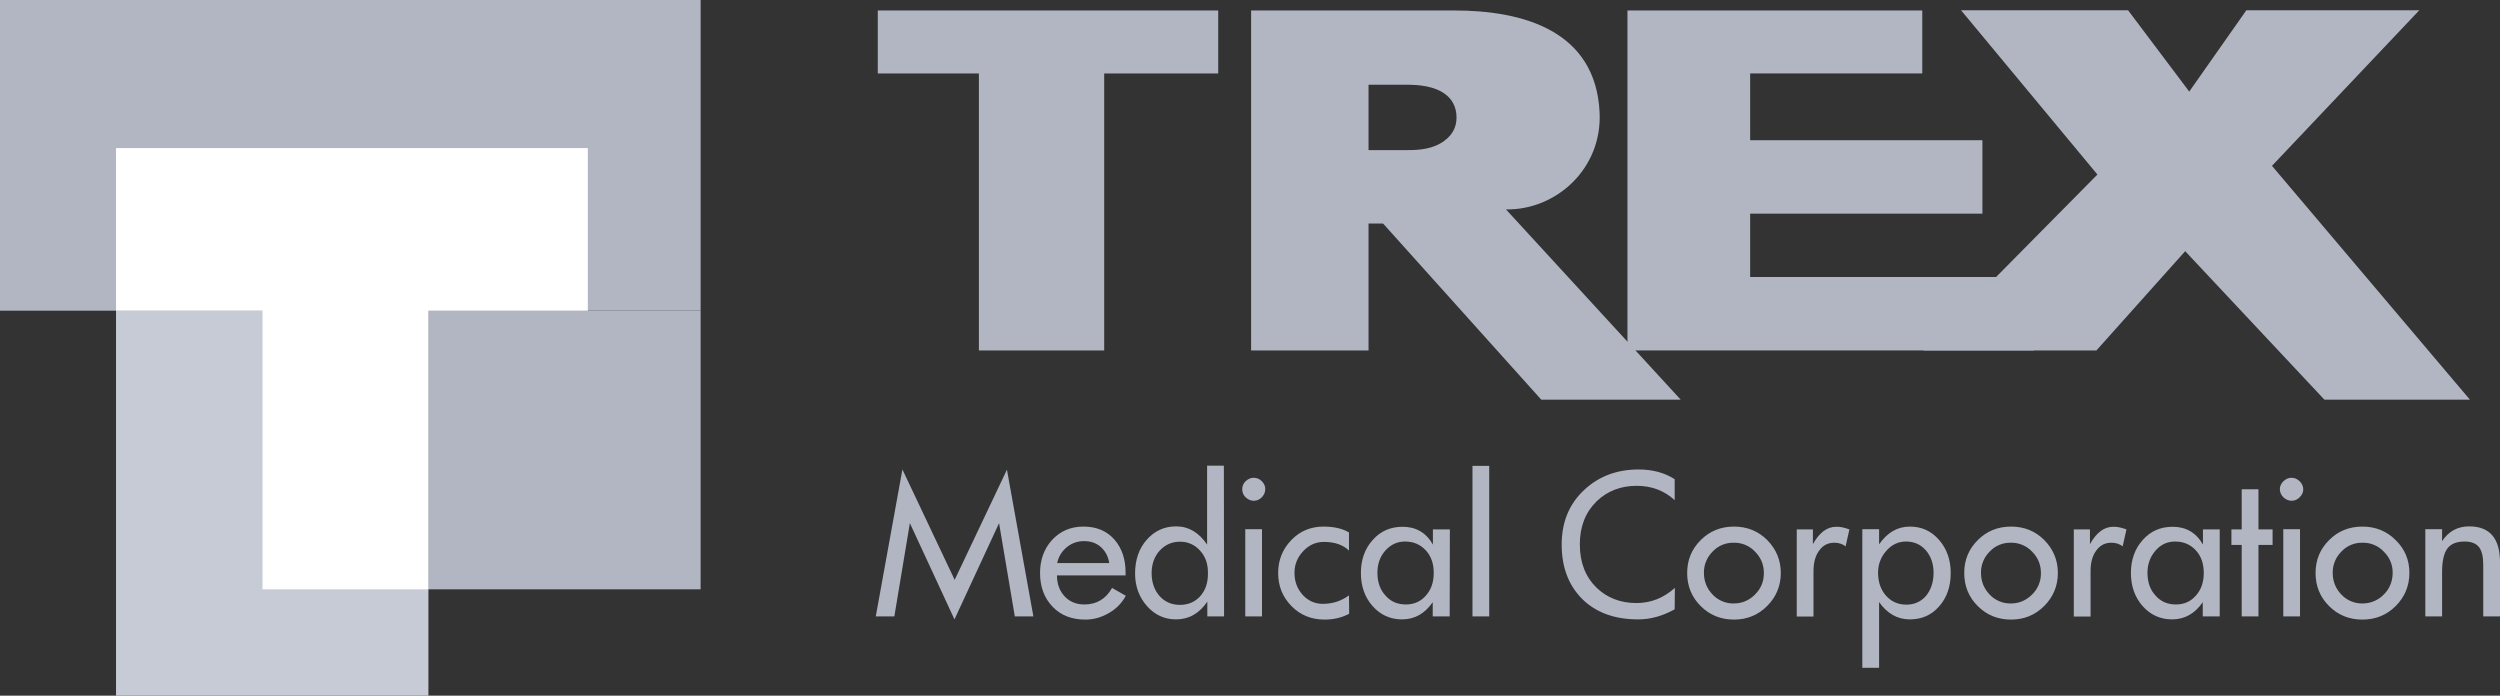
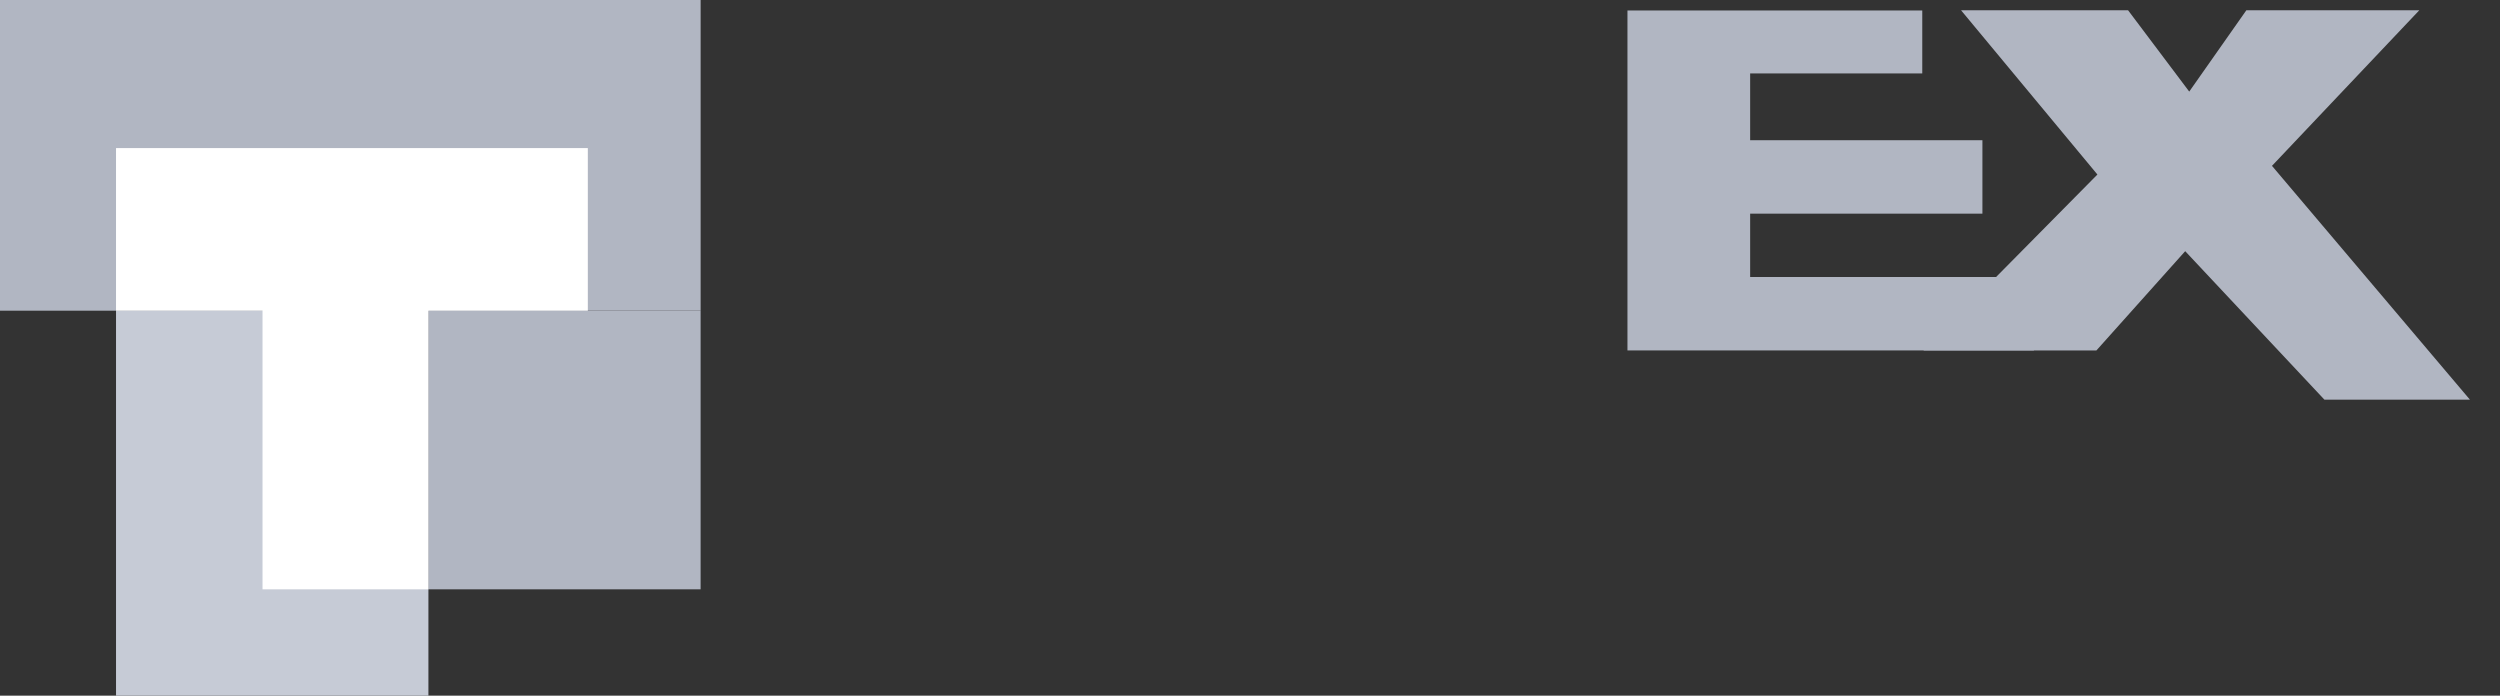
<svg xmlns="http://www.w3.org/2000/svg" width="115" height="32" viewBox="0 0 115 32" fill="none">
  <rect x="0" y="0" width="115" height="32" fill="#333333" stroke="none" />
  <path fill-rule="evenodd" clip-rule="evenodd" d="M0 0H32.229V14.292H0V0Z" fill="#B1B6C2" />
  <path fill-rule="evenodd" clip-rule="evenodd" d="M19.706 27.109H32.228V14.293H19.706V27.109Z" fill="#B1B6C2" />
  <path fill-rule="evenodd" clip-rule="evenodd" d="M19.707 32H5.337V14.293H19.707V32Z" fill="#C6CBD6" />
  <path fill-rule="evenodd" clip-rule="evenodd" d="M90.216 0.482L96.481 8.028L88.48 16.12H96.435L100.519 11.554L106.924 18.385H113.617L104.511 7.629L111.287 0.473H103.332L100.705 4.213L97.892 0.473H90.216V0.482Z" fill="#B1B6C2" />
  <path fill-rule="evenodd" clip-rule="evenodd" d="M74.863 0.482V16.12H93.558V12.742H80.507V9.828H91.191V6.45H80.507V3.378H88.424V0.482H74.863Z" fill="#B1B6C2" />
-   <path fill-rule="evenodd" clip-rule="evenodd" d="M62.953 3.898H64.726C65.218 3.898 65.989 3.944 66.508 4.352C66.75 4.538 67 4.872 67 5.401C67 5.791 66.861 6.162 66.453 6.468C65.933 6.858 65.302 6.905 64.754 6.905H62.953V3.898ZM57.551 0.482V16.12H62.953V10.283H63.622L70.899 18.385H77.313L69.275 9.633C71.577 9.67 73.702 7.768 73.582 5.178C73.405 1.383 70.017 0.482 66.908 0.482H57.551ZM40.378 0.482V3.378H45.029V16.12H50.793V3.378H56.038V0.482H40.378Z" fill="#B1B6C2" />
-   <path fill-rule="evenodd" clip-rule="evenodd" d="M47.535 28.353H46.681L45.957 24.065L43.906 28.492L41.854 24.065L41.14 28.353H40.286L41.511 21.596L43.915 26.673L46.319 21.605L47.535 28.353ZM51.787 27.406C51.61 27.74 51.341 28.009 51.016 28.195C50.673 28.399 50.311 28.501 49.921 28.501C49.299 28.501 48.798 28.306 48.417 27.907C48.036 27.508 47.842 26.998 47.842 26.357C47.842 25.763 48.018 25.262 48.38 24.854C48.761 24.436 49.243 24.223 49.837 24.223C50.45 24.223 50.923 24.427 51.276 24.835C51.61 25.225 51.777 25.726 51.777 26.339V26.469H48.621C48.621 26.868 48.742 27.183 48.974 27.434C49.206 27.684 49.512 27.805 49.884 27.805C50.441 27.805 50.868 27.555 51.155 27.044L51.787 27.406ZM51.025 25.902C50.979 25.596 50.849 25.355 50.645 25.169C50.441 24.984 50.181 24.891 49.865 24.891C49.568 24.891 49.299 24.984 49.076 25.169C48.844 25.355 48.686 25.615 48.63 25.902H51.025ZM56.307 28.353H55.537V27.675C55.165 28.223 54.683 28.492 54.098 28.492C53.569 28.492 53.123 28.288 52.761 27.879C52.399 27.471 52.214 26.97 52.214 26.385C52.214 25.754 52.39 25.234 52.752 24.826C53.114 24.418 53.559 24.213 54.107 24.213C54.673 24.213 55.147 24.492 55.527 25.049V21.42H56.298L56.307 28.353ZM55.565 26.404V26.329C55.565 25.921 55.444 25.587 55.193 25.318C54.961 25.058 54.627 24.91 54.274 24.919C53.903 24.919 53.597 25.058 53.346 25.327C53.105 25.596 52.975 25.94 52.975 26.357C52.975 26.784 53.095 27.137 53.337 27.415C53.578 27.684 53.894 27.824 54.274 27.824C54.655 27.824 54.961 27.694 55.203 27.434C55.453 27.155 55.565 26.812 55.565 26.404ZM58.201 22.506C58.201 22.645 58.145 22.766 58.043 22.877C57.931 22.988 57.811 23.035 57.672 23.035C57.532 23.035 57.412 22.979 57.3 22.877C57.198 22.784 57.142 22.645 57.142 22.506C57.142 22.367 57.198 22.227 57.3 22.134C57.412 22.032 57.532 21.977 57.672 21.977C57.811 21.977 57.941 22.032 58.043 22.134C58.145 22.237 58.21 22.367 58.201 22.506ZM58.052 28.353H57.282V24.343H58.052V28.353ZM62.062 28.232C61.737 28.408 61.357 28.501 60.93 28.501C60.326 28.501 59.816 28.297 59.407 27.879C58.999 27.462 58.795 26.96 58.795 26.357C58.795 25.763 58.999 25.262 59.398 24.845C59.797 24.427 60.299 24.223 60.883 24.223C61.366 24.223 61.756 24.316 62.053 24.492V25.327C61.775 25.058 61.394 24.928 60.902 24.928C60.531 24.928 60.215 25.067 59.946 25.355C59.686 25.624 59.537 25.986 59.547 26.367C59.547 26.756 59.677 27.09 59.927 27.369C60.187 27.647 60.493 27.777 60.855 27.777C61.301 27.777 61.7 27.647 62.053 27.387L62.062 28.232ZM66.685 28.353H65.905V27.703C65.534 28.232 65.07 28.492 64.494 28.492C63.956 28.492 63.501 28.288 63.139 27.879C62.777 27.471 62.601 26.96 62.601 26.357C62.601 25.745 62.786 25.234 63.148 24.835C63.51 24.427 63.965 24.232 64.522 24.232C65.135 24.232 65.599 24.501 65.914 25.049V24.353H66.694L66.685 28.353ZM65.952 26.357C65.952 25.921 65.831 25.578 65.58 25.309C65.339 25.049 65.023 24.91 64.633 24.91C64.271 24.91 63.974 25.049 63.724 25.327C63.482 25.605 63.362 25.94 63.362 26.348C63.362 26.775 63.482 27.128 63.733 27.397C63.974 27.675 64.29 27.805 64.671 27.805C65.051 27.805 65.358 27.666 65.59 27.397C65.831 27.128 65.952 26.784 65.952 26.357ZM68.504 28.353H67.734V21.429H68.504V28.353ZM77.035 28.028C76.469 28.343 75.912 28.492 75.355 28.492C74.269 28.492 73.415 28.176 72.783 27.555C72.152 26.923 71.837 26.088 71.837 25.049C71.837 24.018 72.18 23.183 72.876 22.534C73.545 21.912 74.371 21.596 75.373 21.596C76.023 21.596 76.571 21.745 77.035 22.042V23.007C76.561 22.571 75.977 22.348 75.29 22.348C74.547 22.348 73.934 22.589 73.442 23.063C72.932 23.564 72.672 24.223 72.672 25.039C72.672 25.875 72.932 26.534 73.442 27.035C73.925 27.499 74.538 27.74 75.28 27.74C75.939 27.74 76.524 27.508 77.044 27.044L77.035 28.028ZM81.917 26.357C81.917 26.951 81.704 27.462 81.286 27.879C80.868 28.297 80.358 28.501 79.764 28.501C79.16 28.501 78.65 28.297 78.232 27.879C77.814 27.462 77.61 26.96 77.61 26.357C77.61 25.763 77.814 25.262 78.232 24.845C78.65 24.427 79.16 24.223 79.764 24.223C80.367 24.223 80.878 24.427 81.295 24.845C81.704 25.262 81.917 25.763 81.917 26.357ZM81.138 26.357C81.138 25.968 80.998 25.643 80.729 25.373C80.479 25.104 80.117 24.956 79.754 24.965C79.383 24.956 79.031 25.104 78.78 25.373C78.52 25.633 78.371 25.986 78.381 26.357C78.381 26.747 78.52 27.081 78.78 27.35C79.031 27.619 79.392 27.768 79.754 27.759C80.135 27.759 80.46 27.619 80.729 27.35C81.008 27.072 81.138 26.747 81.138 26.357ZM85.073 24.353L84.897 25.132C84.758 25.021 84.581 24.965 84.377 24.965C84.071 24.965 83.839 25.095 83.662 25.355C83.495 25.596 83.421 25.902 83.421 26.274V28.362H82.651V24.353H83.393V25.03C83.69 24.501 84.043 24.232 84.461 24.232C84.637 24.223 84.841 24.269 85.073 24.353ZM89.733 26.357C89.733 26.979 89.557 27.489 89.204 27.889C88.851 28.297 88.397 28.492 87.849 28.492C87.283 28.492 86.809 28.223 86.438 27.694V30.719H85.667V24.343H86.438V25.039C86.819 24.492 87.292 24.223 87.849 24.223C88.397 24.223 88.842 24.427 89.195 24.835C89.547 25.234 89.733 25.745 89.733 26.357ZM88.944 26.348C88.944 25.93 88.823 25.587 88.591 25.318C88.359 25.049 88.053 24.91 87.672 24.91C87.329 24.91 87.023 25.049 86.772 25.336C86.521 25.615 86.391 25.958 86.391 26.348C86.391 26.766 86.512 27.118 86.744 27.387C86.986 27.666 87.301 27.814 87.691 27.814C88.062 27.814 88.369 27.675 88.601 27.406C88.823 27.128 88.944 26.775 88.944 26.348ZM94.662 26.357C94.662 26.951 94.449 27.462 94.031 27.879C93.613 28.297 93.103 28.501 92.509 28.501C91.905 28.501 91.395 28.297 90.977 27.879C90.559 27.462 90.355 26.96 90.355 26.357C90.355 25.763 90.559 25.262 90.977 24.845C91.395 24.427 91.905 24.223 92.509 24.223C93.112 24.223 93.623 24.427 94.04 24.845C94.449 25.262 94.662 25.763 94.662 26.357ZM93.882 26.357C93.882 25.968 93.743 25.643 93.474 25.373C93.223 25.104 92.861 24.956 92.499 24.965C92.128 24.956 91.775 25.104 91.525 25.373C91.265 25.633 91.116 25.986 91.126 26.357C91.126 26.747 91.265 27.081 91.525 27.35C91.775 27.619 92.137 27.768 92.499 27.759C92.88 27.759 93.205 27.619 93.474 27.35C93.743 27.09 93.892 26.729 93.882 26.357ZM97.818 24.353L97.642 25.132C97.502 25.021 97.326 24.965 97.122 24.965C96.816 24.965 96.584 25.095 96.407 25.355C96.24 25.596 96.166 25.902 96.166 26.274V28.362H95.395V24.353H96.138V25.03C96.435 24.501 96.788 24.232 97.206 24.232C97.382 24.223 97.586 24.269 97.818 24.353ZM102.097 28.353H101.327V27.703C100.956 28.232 100.491 28.492 99.916 28.492C99.378 28.492 98.923 28.288 98.561 27.879C98.199 27.471 98.022 26.96 98.022 26.357C98.022 25.745 98.208 25.234 98.57 24.835C98.932 24.427 99.387 24.232 99.944 24.232C100.556 24.232 101.021 24.501 101.336 25.049V24.353H102.107V28.353H102.097ZM101.373 26.357C101.373 25.921 101.253 25.578 101.002 25.309C100.761 25.049 100.445 24.91 100.055 24.91C99.693 24.91 99.396 25.049 99.155 25.327C98.913 25.605 98.784 25.94 98.784 26.348C98.784 26.775 98.904 27.128 99.155 27.397C99.396 27.675 99.712 27.805 100.092 27.805C100.473 27.805 100.779 27.666 101.011 27.397C101.253 27.128 101.373 26.784 101.373 26.357ZM104.539 25.067H103.889V28.353H103.118V25.067H102.645V24.353H103.118V22.506H103.889V24.353H104.539V25.067ZM105.95 22.506C105.95 22.645 105.894 22.766 105.782 22.877C105.671 22.988 105.55 23.035 105.411 23.035C105.272 23.035 105.151 22.979 105.04 22.877C104.938 22.784 104.873 22.645 104.873 22.506C104.873 22.367 104.928 22.246 105.04 22.134C105.151 22.032 105.272 21.977 105.411 21.977C105.55 21.977 105.671 22.032 105.782 22.134C105.885 22.237 105.95 22.367 105.95 22.506ZM105.801 28.353H105.031V24.343H105.801V28.353ZM110.832 26.357C110.832 26.951 110.619 27.462 110.201 27.879C109.783 28.297 109.273 28.501 108.669 28.501C108.066 28.501 107.555 28.297 107.138 27.879C106.72 27.462 106.516 26.96 106.516 26.357C106.516 25.763 106.72 25.262 107.138 24.845C107.555 24.427 108.066 24.223 108.669 24.223C109.273 24.223 109.783 24.427 110.201 24.845C110.628 25.262 110.832 25.763 110.832 26.357ZM110.062 26.357C110.071 25.986 109.922 25.633 109.653 25.373C109.403 25.104 109.041 24.956 108.679 24.965C108.307 24.956 107.955 25.104 107.704 25.373C107.444 25.633 107.295 25.986 107.305 26.357C107.305 26.747 107.444 27.081 107.704 27.35C107.955 27.619 108.317 27.768 108.679 27.759C109.05 27.759 109.403 27.61 109.653 27.35C109.922 27.09 110.062 26.729 110.062 26.357ZM115 28.353H114.229V25.977C114.229 25.605 114.164 25.336 114.035 25.169C113.895 24.993 113.673 24.91 113.366 24.91C112.995 24.91 112.735 25.021 112.577 25.234C112.419 25.448 112.336 25.81 112.336 26.311V28.353H111.565V24.343H112.336V24.891C112.642 24.436 113.051 24.213 113.58 24.213C114.527 24.213 115 24.761 115 25.865V28.353Z" fill="#B1B6C2" />
  <path fill-rule="evenodd" clip-rule="evenodd" d="M5.337 6.812H27.04V14.292H19.707V27.109H12.076V14.292H5.337V6.812Z" fill="white" />
</svg>